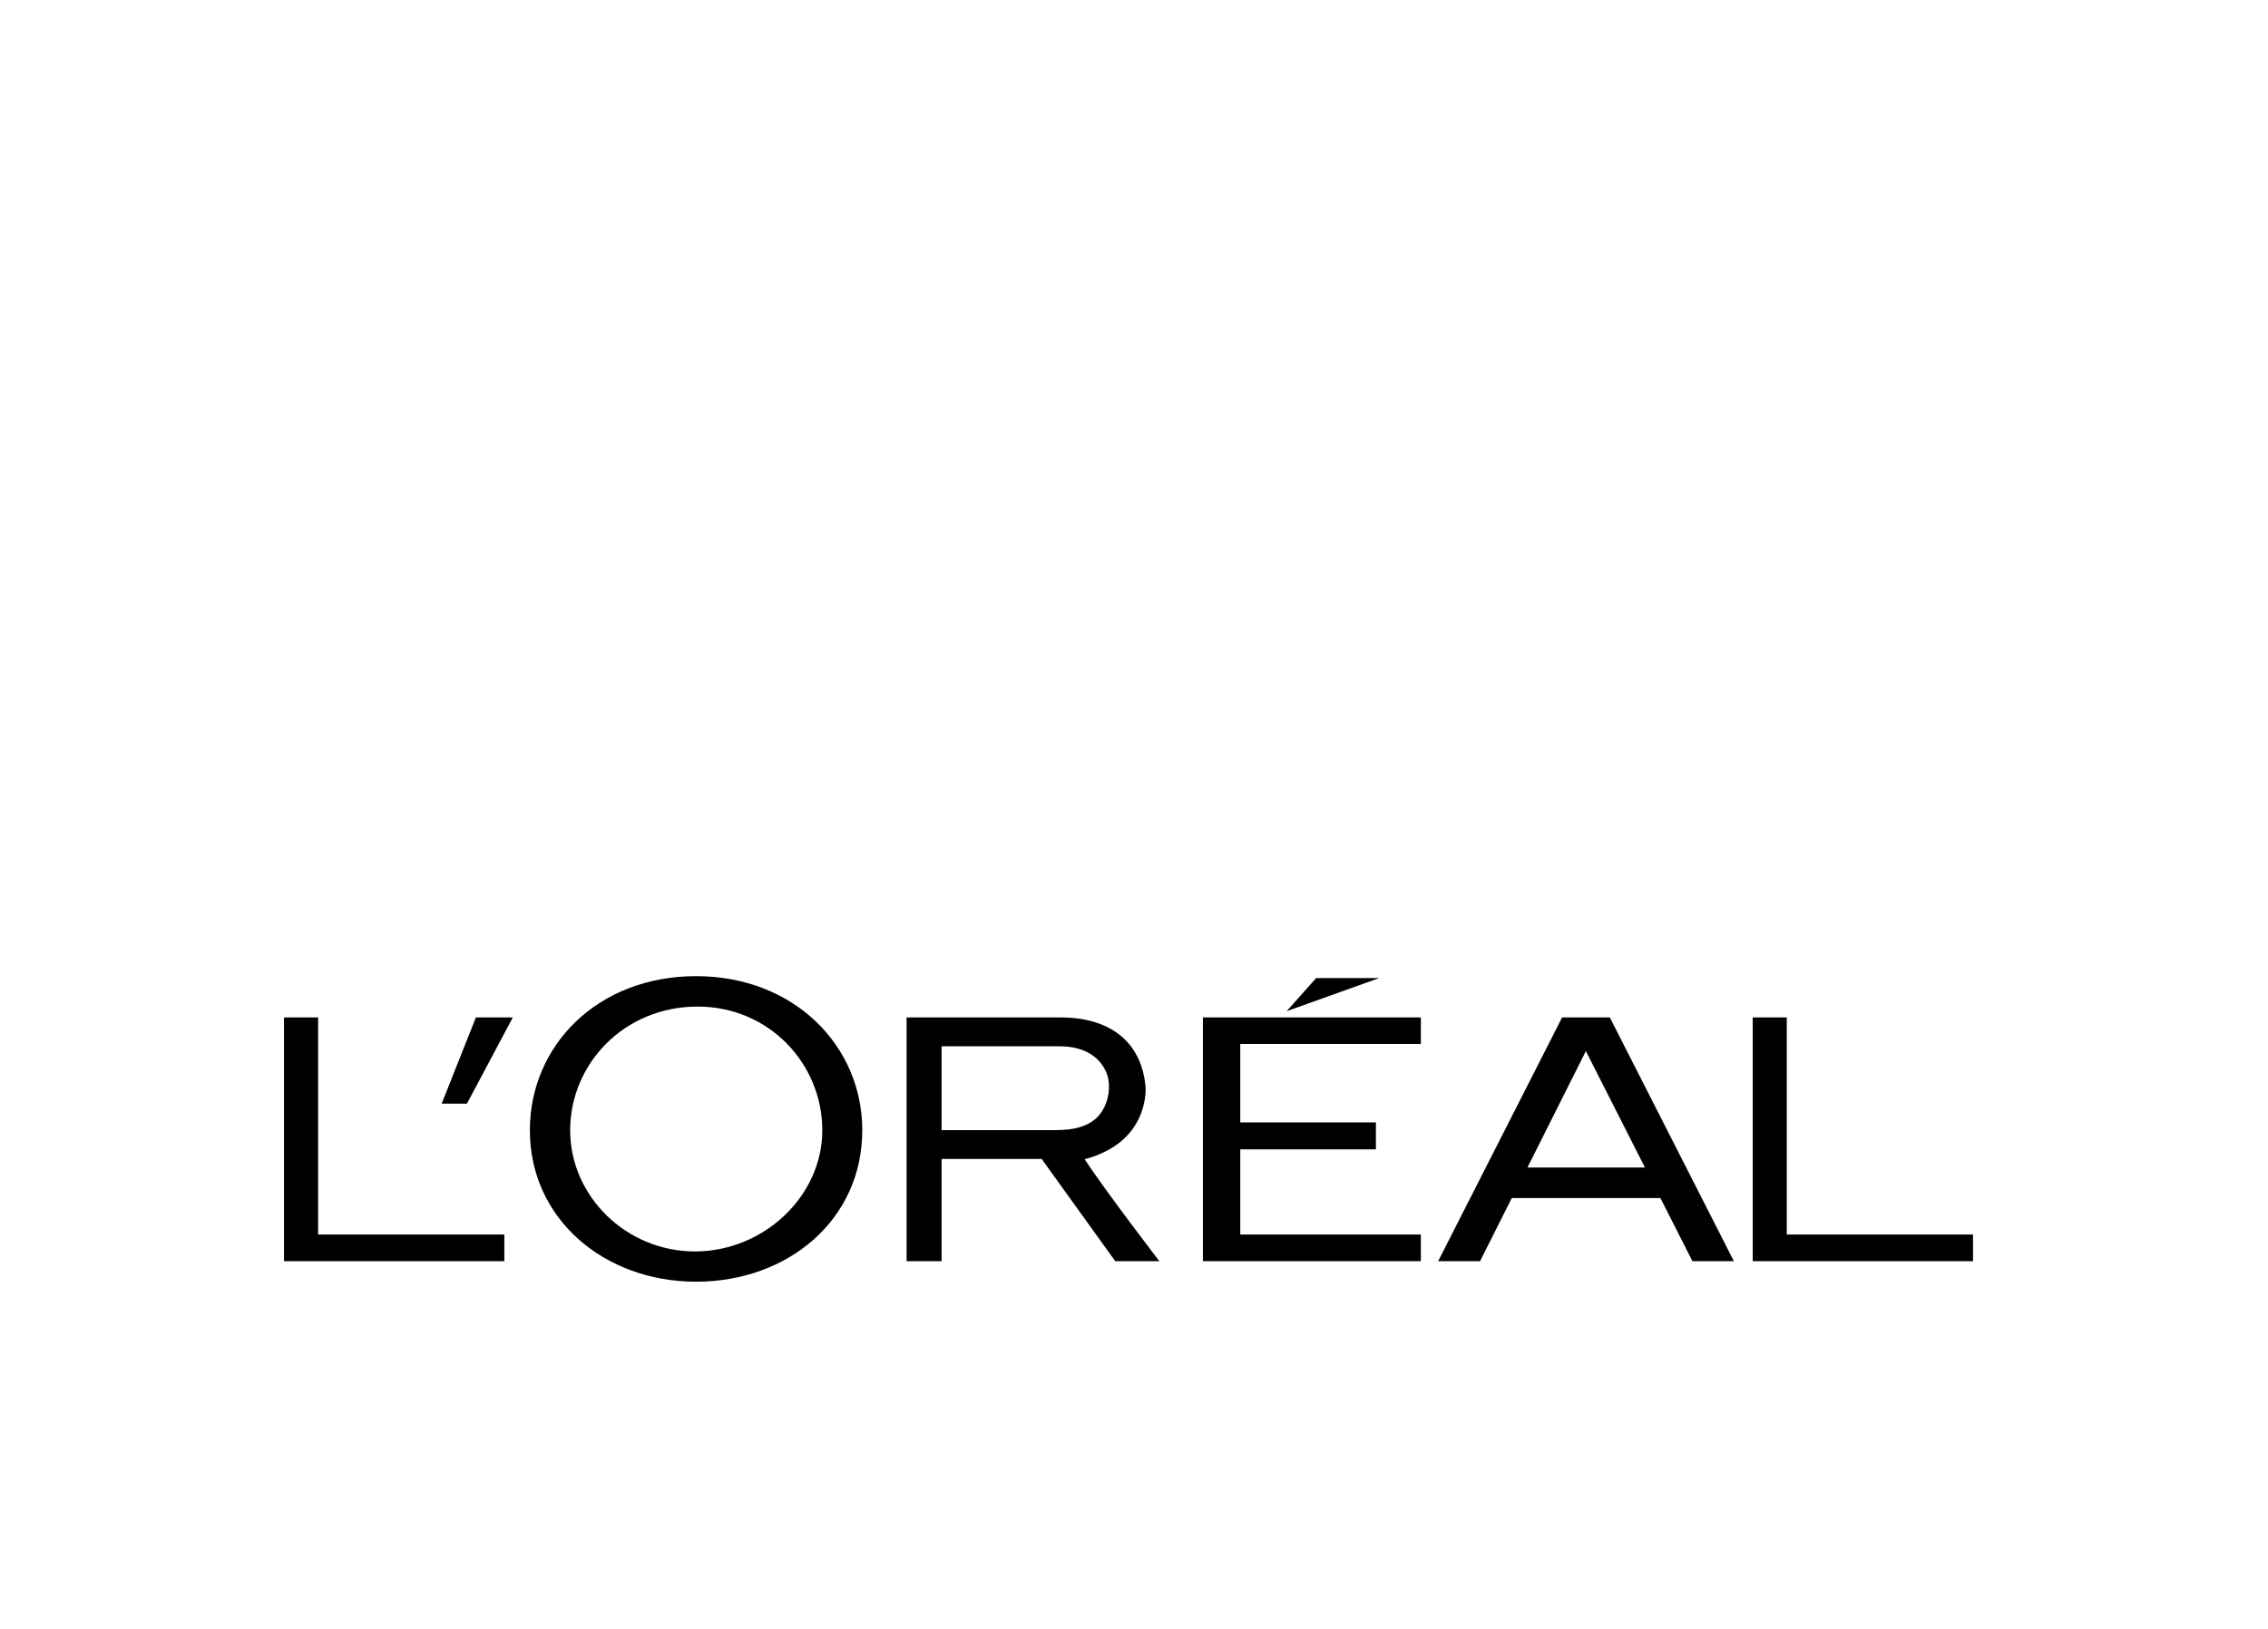
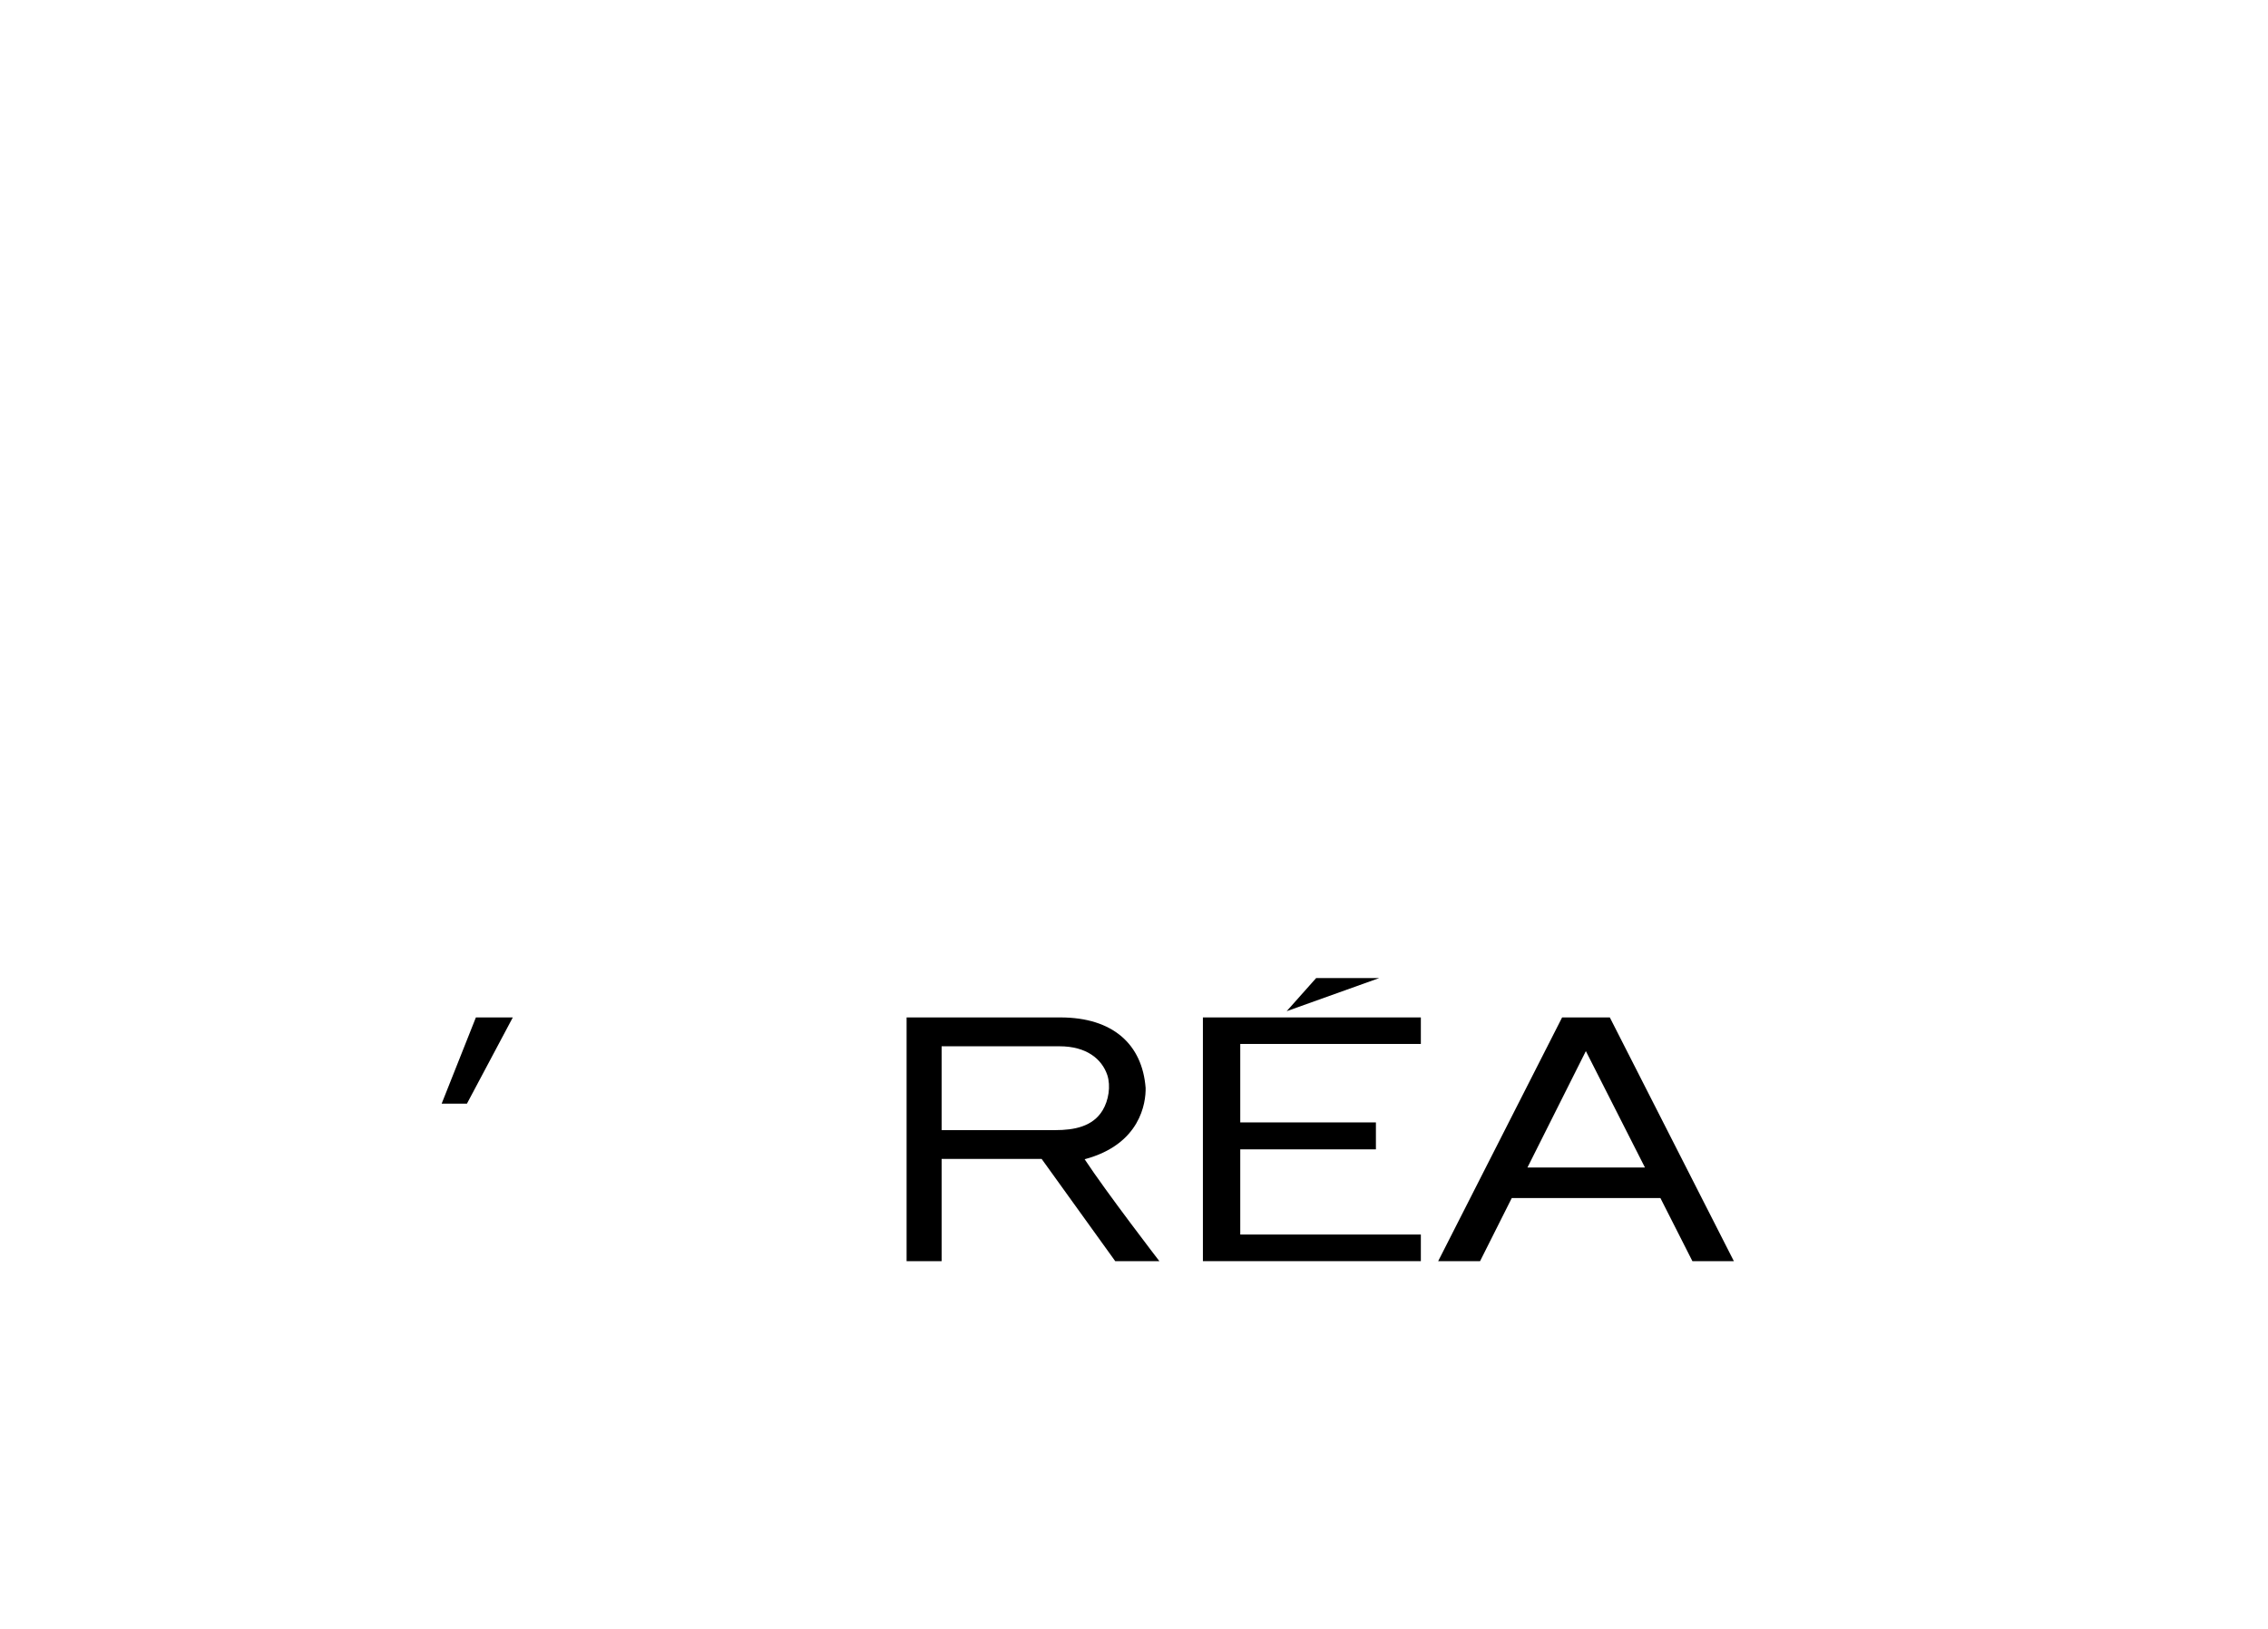
<svg xmlns="http://www.w3.org/2000/svg" width="142" height="102" viewBox="0 0 142 102" fill="none">
  <g clip-path="url(#clip0_1435_47811)">
    <path d="M75.314 78.977H88.96V77.31H77.653V71.976H86.146V70.289H77.653V65.375H88.96V63.714H75.314V78.977Z" fill="black" />
    <path d="M82.406 61.248L80.558 63.324L86.358 61.248H82.406Z" fill="black" />
-     <path d="M111.87 77.31V63.714H109.737V78.977H123.533V77.31H111.87Z" fill="black" />
    <path d="M97.804 63.714L90.044 78.977H92.667L94.652 75.026H103.959L105.962 78.977H108.558L100.791 63.714H97.804ZM95.634 73.113L99.291 65.823L102.991 73.113H95.634Z" fill="black" />
    <path d="M67.91 72.595C71.406 71.662 71.746 69.06 71.728 68.13C71.519 65.403 69.682 63.714 66.382 63.714H56.762V78.977H58.955V72.574H65.217L69.825 78.977H72.588C72.588 78.977 69.273 74.668 67.91 72.595ZM66.082 70.771H58.955V65.521H66.331C68.028 65.521 68.984 66.314 69.328 67.321C69.555 68.011 69.409 68.917 69.033 69.534C68.416 70.554 67.246 70.771 66.082 70.771Z" fill="black" />
-     <path d="M43.584 61.13C37.394 61.13 33.175 65.494 33.175 70.777C33.175 76.338 37.835 80.264 43.584 80.264C49.329 80.264 53.987 76.394 53.987 70.777C53.987 65.494 49.716 61.13 43.584 61.13ZM43.51 78.369C39.227 78.369 35.698 74.928 35.698 70.782C35.698 66.642 39.06 63.035 43.676 63.035C48.176 63.035 51.485 66.642 51.485 70.782C51.485 74.928 47.79 78.369 43.51 78.369Z" fill="black" />
    <path d="M27.652 69.114H29.235L32.107 63.714H29.796L27.652 69.114Z" fill="black" />
-     <path d="M19.917 77.31V63.714H17.782V78.977H31.577V77.31H19.917Z" fill="black" />
  </g>
  <defs>
    <clipPath id="clip0_1435_47811">
      <rect width="105.75" height="19.134" fill="white" transform="translate(17.782 61.13)" />
    </clipPath>
  </defs>
</svg>